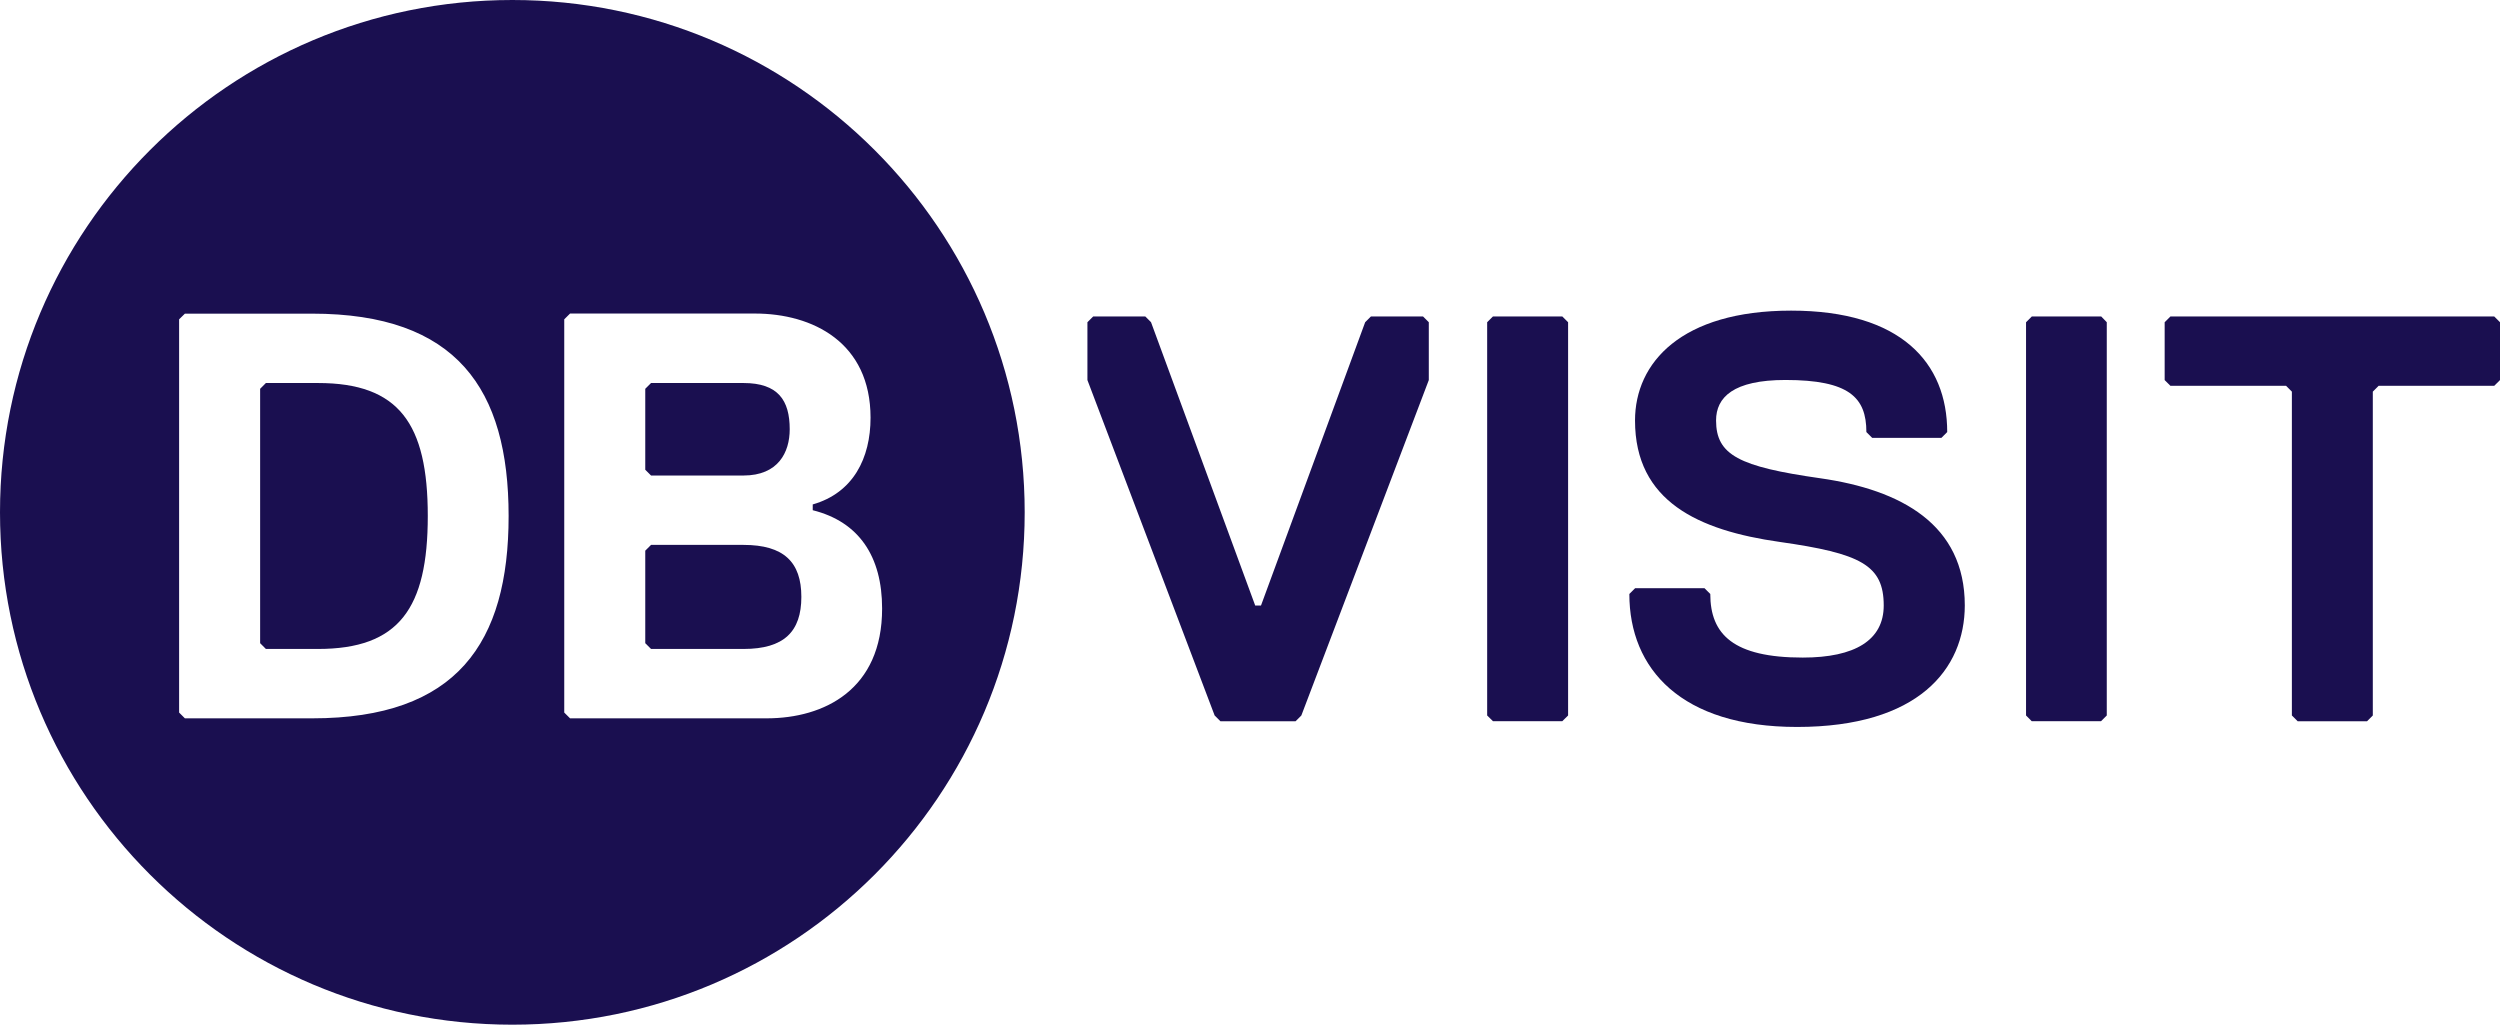
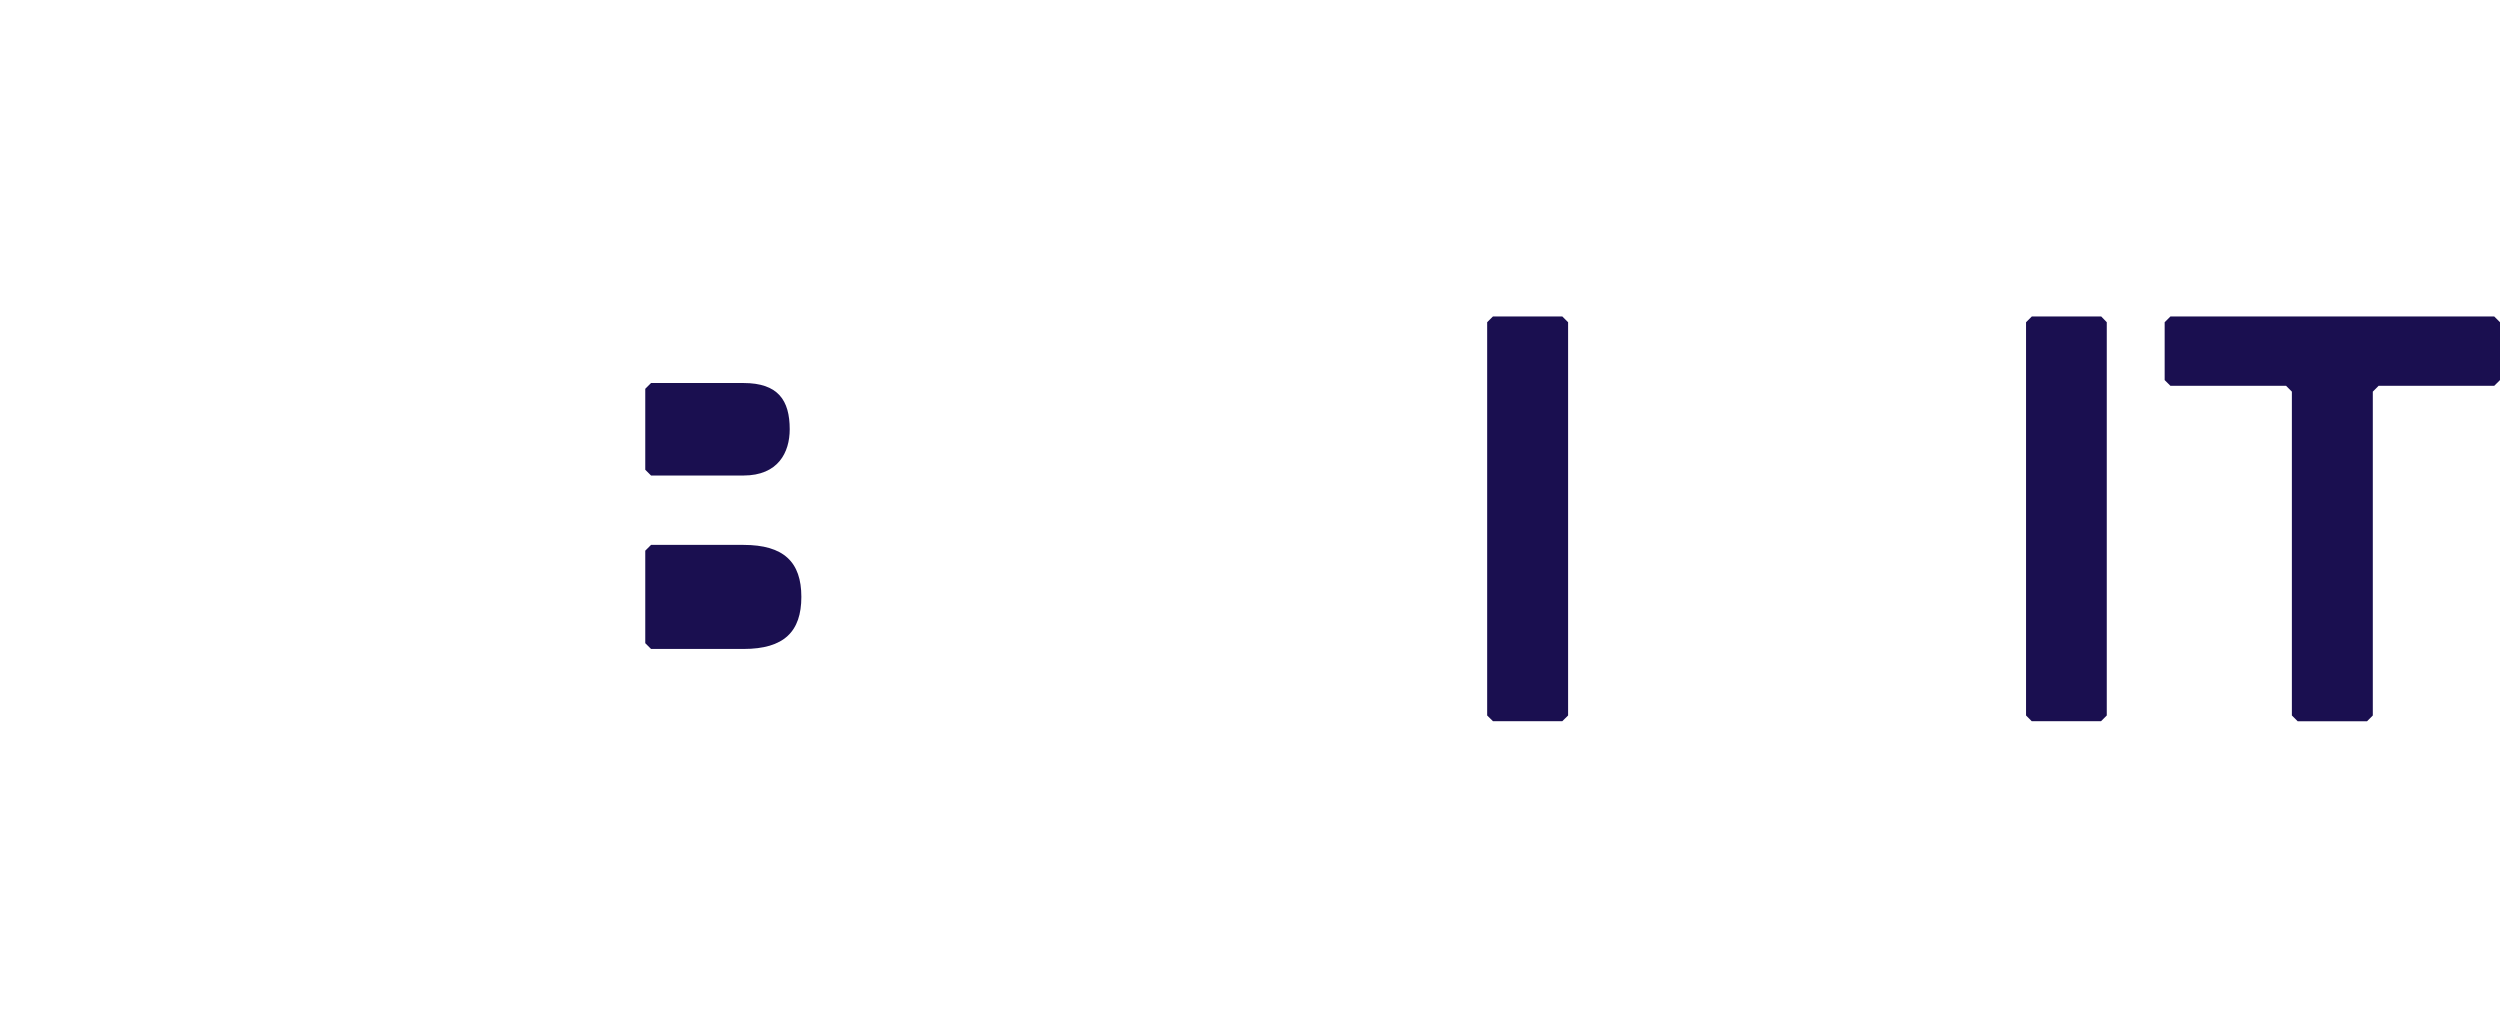
<svg xmlns="http://www.w3.org/2000/svg" id="_レイヤー_2" data-name="レイヤー 2" viewBox="0 0 960 393.48">
  <defs>
    <style>
      .cls-1 {
        fill: #1a0f50;
        stroke-width: 0px;
      }
    </style>
  </defs>
  <g id="_レイヤー_1-2" data-name="レイヤー 1">
-     <path class="cls-1" d="m499.72,274.74l-2.22,2.22h-28.86l-2.22-2.22-48.85-128.79v-22.21l2.22-2.22h20l2.21,2.22,40,108.79h2.22l40-108.79,2.22-2.22h20l2.22,2.22v22.21l-48.94,128.79Z" />
    <path class="cls-1" d="m599.93,276.93h-26.64l-2.22-2.19V123.74l2.22-2.22h26.64l2.22,2.22v151l-2.22,2.19Z" />
-     <path class="cls-1" d="m690.05,279.15c-44.4,0-64.38-22.2-64.38-51.06l2.22-2.22h26.64l2.22,2.22c0,15.54,8.88,24.42,35.52,24.42,20,0,31.08-6.66,31.08-20,0-15.54-8.88-20-40-24.42s-55.5-15.54-55.5-46.62c0-22.2,17.76-42.19,59.94-42.19s59.94,20,59.94,46.63l-2.22,2.22h-26.6l-2.22-2.22c0-13.32-6.66-20-31.08-20-20,0-26.64,6.66-26.64,15.54,0,13.32,8.88,17.76,40,22.2,31.12,4.44,55.51,17.76,55.51,48.84-.04,24.46-17.81,46.66-64.43,46.66Z" />
    <path class="cls-1" d="m806.81,276.93h-26.64l-2.17-2.19V123.74l2.22-2.22h26.64l2.14,2.22v151l-2.19,2.19Z" />
    <path class="cls-1" d="m957.78,148.16h-44.4l-2.22,2.23v124.35l-2.22,2.22h-26.64l-2.22-2.22v-124.35l-2.22-2.23h-44.41l-2.22-2.21v-22.21l2.22-2.22h124.33l2.22,2.22v22.21l-2.22,2.21Z" />
    <path class="cls-1" d="m285.49,182.6c13.32,0,17.76-8.88,17.76-17.76,0-11.1-4.44-17.76-17.76-17.76h-35.49l-2.22,2.22v31.08l2.22,2.22h35.49Z" />
-     <path class="cls-1" d="m122.1,147.08h-20l-2.21,2.22v97.68l2.21,2.22h20c31.08,0,42.17-15.54,42.17-51.06s-11.09-51.06-42.17-51.06Z" />
-     <path class="cls-1" d="m196.74,0C88.08,0,0,88.08,0,196.74s88.08,196.74,196.74,196.74,196.74-88.08,196.74-196.74S305.4,0,196.74,0Zm-76.86,275.84h-48.88l-2.22-2.22V122.62l2.22-2.18h48.84c55.5,0,75.47,28.86,75.47,77.7s-19.93,77.7-75.43,77.7Zm174.49,0h-75.47l-2.23-2.22V122.62l2.23-2.22h71c22.19,0,44.39,11.1,44.39,40,0,15.54-6.66,28.86-22.2,33.3v2.22c17.76,4.44,26.64,17.76,26.64,37.74.04,31.08-22.16,42.18-44.36,42.18Z" />
    <path class="cls-1" d="m285.49,209.24h-35.49l-2.22,2.22v35.52l2.22,2.22h35.52c15.54,0,22.2-6.66,22.2-20s-6.72-19.96-22.23-19.96Z" />
  </g>
</svg>